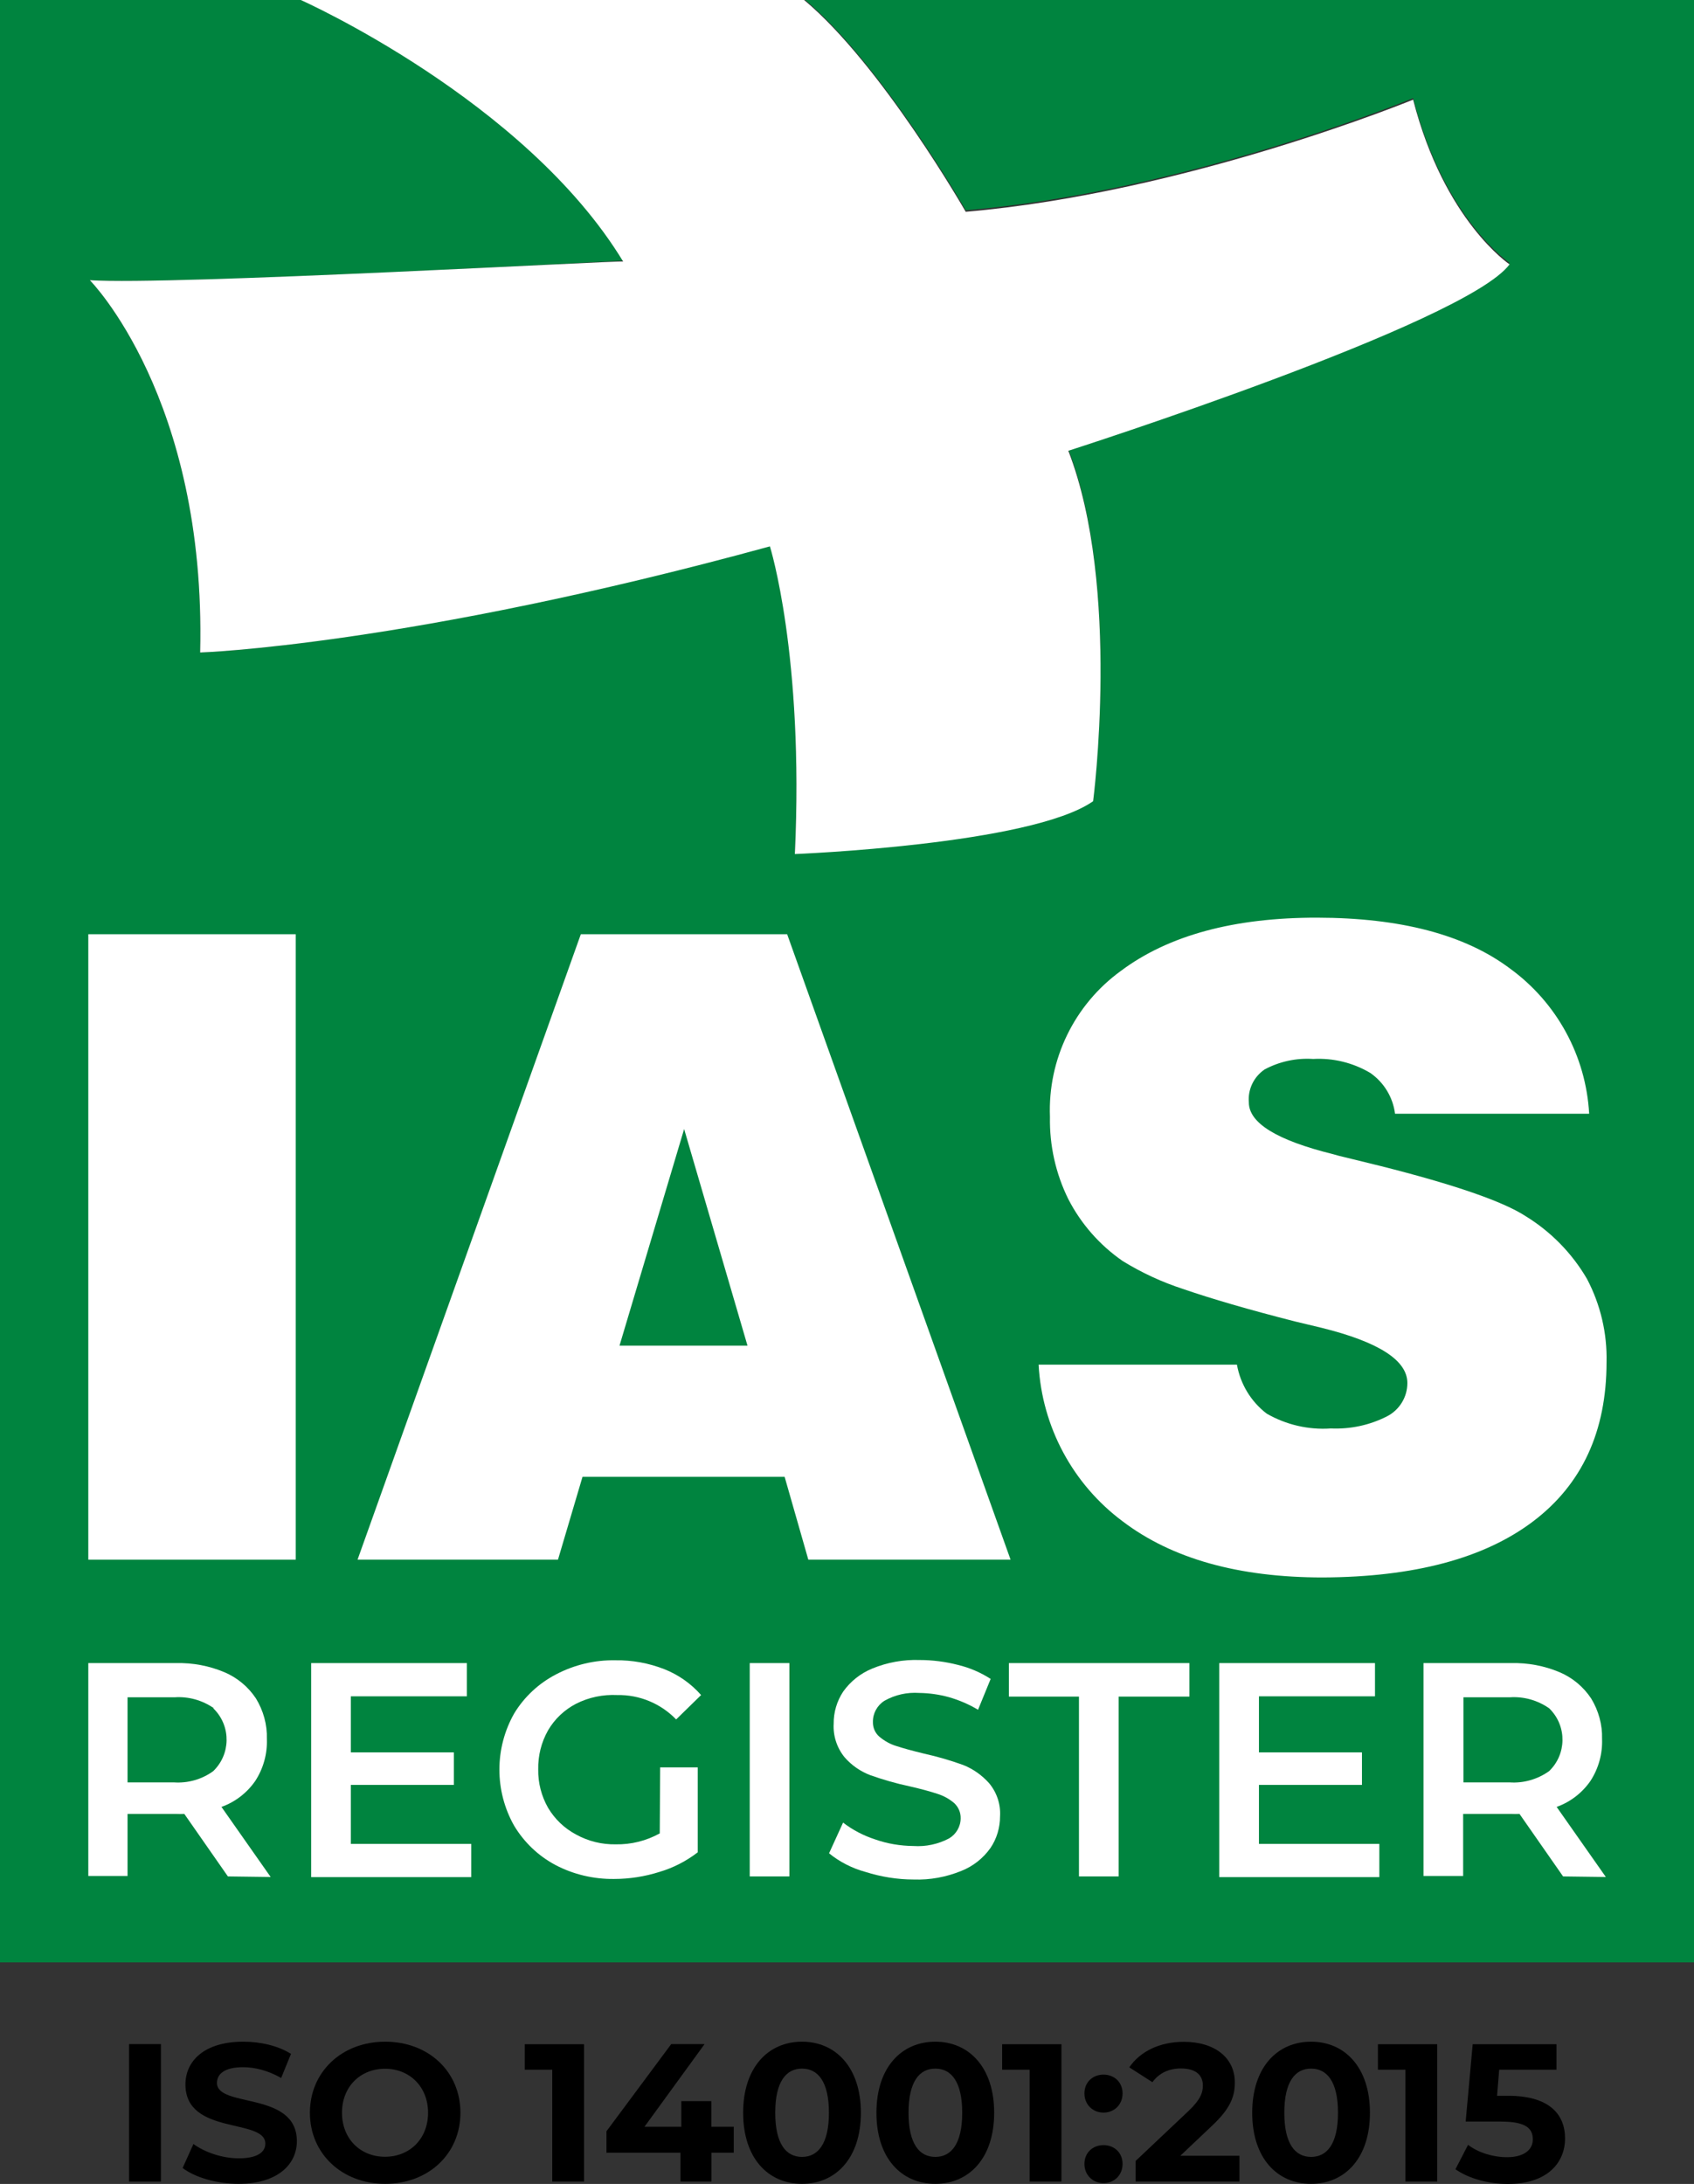
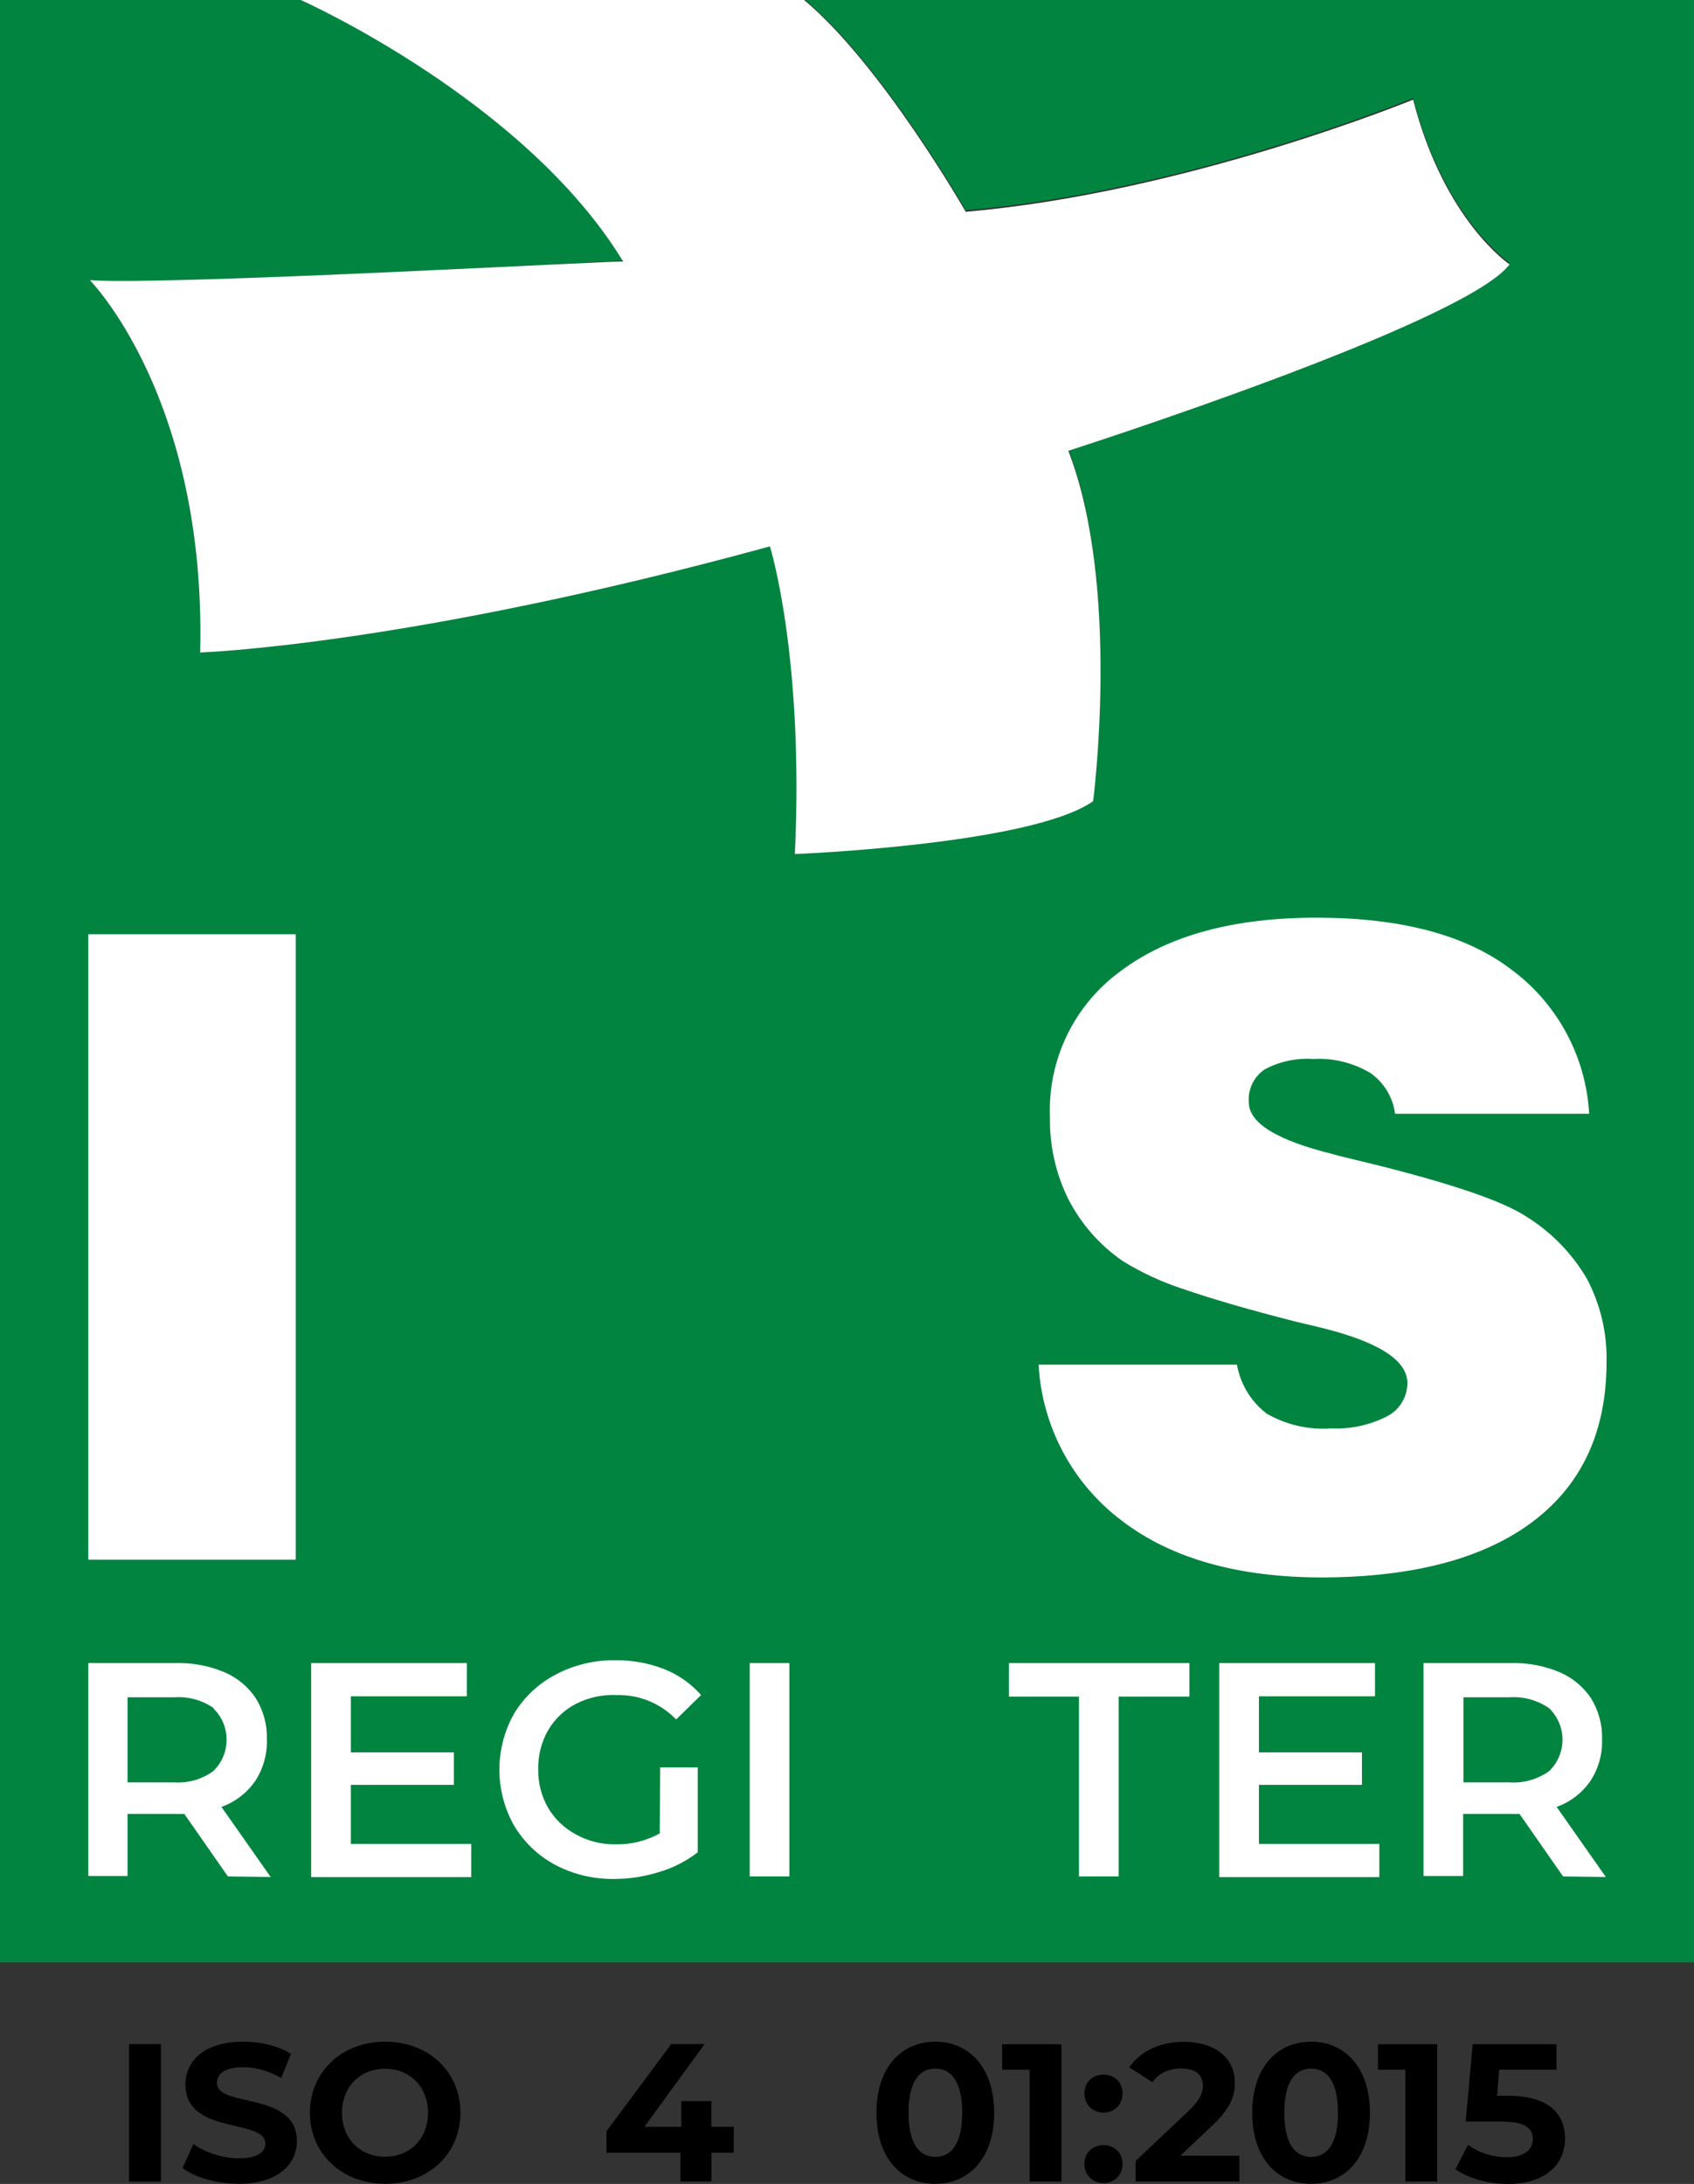
<svg xmlns="http://www.w3.org/2000/svg" id="uuid-957b155e-4973-4c98-8b9c-f24aa03118f0" viewBox="0 0 120.86 155.81">
  <rect x="0" y="0" width="120.86" height="155.81" fill="#333333" stroke="none" />
  <defs>
    <style>.uuid-8010eb7e-7e4f-4995-bae0-00c49dcc7ff0,.uuid-7a98e068-c42d-4a30-8a12-bb5b036cb71a,.uuid-dc0c4221-3ca7-425b-9664-edc2c6fe09cd{stroke-width:0px;}.uuid-7a98e068-c42d-4a30-8a12-bb5b036cb71a{fill:#fff;}.uuid-dc0c4221-3ca7-425b-9664-edc2c6fe09cd{fill:#00843f;}</style>
  </defs>
  <g id="uuid-7675caa3-e58c-47d5-b15b-2cce961b5c43">
    <path class="uuid-dc0c4221-3ca7-425b-9664-edc2c6fe09cd" d="m57.45,0c5.52,4.66,11.45,15,11.45,15,15.74-1.33,31.92-8,31.92-8,2.22,8.65,6.88,11.75,6.88,11.75-3.11,4.21-31.48,13.3-31.48,13.3,3.76,9.76,1.77,25,1.77,25-4.43,3.11-21.28,3.77-21.28,3.77.66-14.19-1.78-21.95-1.78-21.95-25.93,7.21-40.65,7.68-40.65,7.68.44-18.18-7.87-26.56-7.87-26.56,5.75.38,38.1-1.4,38.1-1.4C37.82,7.71,23.25.76,21.61,0H0v140h120.86V0h-63.41Z" />
    <path class="uuid-7a98e068-c42d-4a30-8a12-bb5b036cb71a" d="m6.41,19.99s8.31,8.38,7.87,26.56c0,0,14.72-.47,40.65-7.57,0,0,2.44,7.76,1.78,21.95,0,0,16.85-.66,21.28-3.77,0,0,2-15.29-1.77-25,0,0,28.37-9.09,31.48-13.3,0,0-4.66-3.1-6.88-11.75,0,0-16.18,6.65-31.92,8C68.9,15.11,62.9,4.62,57.37,0H21.46s16,7.13,23,18.66c.05-.11-32.3,1.71-38.05,1.33Z" />
    <path class="uuid-7a98e068-c42d-4a30-8a12-bb5b036cb71a" d="m6.3,111.27v-44.62h14.8v44.62H6.3Z" />
-     <path class="uuid-7a98e068-c42d-4a30-8a12-bb5b036cb71a" d="m25.51,111.27l15.93-44.62h14.72l15.94,44.62h-14.43l-1.69-5.91h-14.42l-1.75,5.91h-14.3Zm18.69-15.27h9.13l-4.52-15.45-4.61,15.45Z" />
    <path class="uuid-7a98e068-c42d-4a30-8a12-bb5b036cb71a" d="m74.1,97.36h14.15c.25,1.39,1,2.63,2.12,3.49,1.39.8,2.98,1.17,4.58,1.06,1.39.06,2.76-.23,4-.86.9-.46,1.46-1.38,1.46-2.38,0-1.62-2.04-2.93-6.12-3.94l-1.88-.45c-3.34-.85-6-1.63-8-2.32-1.51-.49-2.96-1.16-4.32-2-1.63-1.13-2.96-2.64-3.87-4.41-.9-1.82-1.35-3.84-1.31-5.87-.16-4.1,1.74-8.01,5.07-10.42,3.39-2.53,8.06-3.8,14-3.79s10.52,1.21,13.74,3.62c3.35,2.43,5.43,6.24,5.66,10.37h-13.85c-.15-1.18-.79-2.23-1.76-2.91-1.23-.73-2.65-1.08-4.08-1-1.2-.08-2.41.18-3.47.75-.77.53-1.2,1.42-1.12,2.35,0,1.47,2,2.7,6,3.69.34.1.61.17.8.21l2.61.64c5.27,1.33,8.71,2.52,10.33,3.57,1.81,1.11,3.32,2.65,4.39,4.49.96,1.83,1.44,3.87,1.39,5.93,0,4.93-1.75,8.72-5.24,11.36s-8.49,3.97-15,4c-6,0-10.76-1.33-14.28-4-3.56-2.65-5.76-6.75-6-11.18Z" />
    <path class="uuid-7a98e068-c42d-4a30-8a12-bb5b036cb71a" d="m16.26,133.87l-3.11-4.46c-.2.01-.39.01-.59,0h-3.46v4.43h-2.8v-15.19h6.26c1.18-.03,2.36.19,3.45.65.92.39,1.7,1.04,2.25,1.87.53.87.81,1.87.78,2.89.04,1.06-.25,2.11-.83,3-.59.85-1.43,1.5-2.41,1.85l3.51,5-3.05-.04Zm-1-12c-.82-.57-1.81-.85-2.81-.78h-3.35v6.07h3.3c1,.07,2-.21,2.81-.8,1.24-1.19,1.28-3.16.09-4.4-.03-.03-.06-.06-.09-.09h.05Z" />
    <path class="uuid-7a98e068-c42d-4a30-8a12-bb5b036cb71a" d="m33.62,131.55v2.37h-11.42v-15.27h11.11v2.37h-8.28v4h7.35v2.32h-7.35v4.21h8.59Z" />
    <path class="uuid-7a98e068-c42d-4a30-8a12-bb5b036cb71a" d="m47.1,126.09h2.68v6.06c-.82.63-1.75,1.11-2.74,1.4-1.04.33-2.13.5-3.22.5-1.46.02-2.91-.32-4.2-1-1.22-.65-2.23-1.62-2.94-2.8-1.4-2.48-1.4-5.52,0-8,.72-1.19,1.76-2.16,3-2.8,1.3-.68,2.76-1.03,4.23-1,1.19-.02,2.37.2,3.48.63,1.01.4,1.91,1.03,2.63,1.85l-1.78,1.74c-1.1-1.14-2.62-1.77-4.2-1.74-1.02-.05-2.03.16-2.94.62-.83.43-1.53,1.09-2,1.9-.48.85-.72,1.81-.7,2.78-.02.96.23,1.91.7,2.74.48.81,1.17,1.47,2,1.91.87.48,1.85.72,2.84.7,1.09.02,2.17-.25,3.13-.78l.03-4.71Z" />
    <path class="uuid-7a98e068-c42d-4a30-8a12-bb5b036cb71a" d="m53.49,118.65h2.83v15.22h-2.83v-15.22Z" />
-     <path class="uuid-7a98e068-c42d-4a30-8a12-bb5b036cb71a" d="m61.75,133.55c-.95-.26-1.84-.71-2.6-1.33l1-2.19c.69.53,1.46.93,2.29,1.2.88.31,1.8.46,2.73.47.88.06,1.76-.13,2.54-.54.51-.3.83-.85.83-1.44.01-.41-.16-.8-.46-1.08-.35-.3-.75-.52-1.19-.66-.48-.16-1.13-.34-2-.54-.95-.2-1.88-.47-2.79-.79-.71-.27-1.35-.71-1.85-1.29-.54-.67-.82-1.52-.77-2.38-.01-.82.23-1.62.68-2.3.52-.73,1.24-1.3,2.07-1.64,1.07-.44,2.22-.65,3.38-.61.92,0,1.85.12,2.74.35.83.2,1.62.54,2.33,1l-.9,2.2c-.65-.39-1.35-.69-2.08-.9-.69-.19-1.4-.29-2.11-.3-.87-.06-1.73.13-2.49.56-.52.33-.83.9-.82,1.51-.01.41.16.8.47,1.06.35.29.75.52,1.18.65.48.16,1.14.34,2,.55.95.21,1.88.48,2.79.81.71.28,1.34.73,1.85,1.3.55.66.83,1.5.78,2.35,0,.81-.23,1.61-.69,2.28-.52.73-1.24,1.3-2.08,1.63-1.08.44-2.23.65-3.39.61-1.17,0-2.33-.19-3.44-.54Z" />
    <path class="uuid-7a98e068-c42d-4a30-8a12-bb5b036cb71a" d="m76.98,121.04h-5v-2.39h12.88v2.39h-5.05v12.83h-2.83v-12.83Z" />
    <path class="uuid-7a98e068-c42d-4a30-8a12-bb5b036cb71a" d="m98.41,131.55v2.37h-11.42v-15.27h11.11v2.37h-8.28v4h7.35v2.32h-7.35v4.21h8.59Z" />
    <path class="uuid-7a98e068-c42d-4a30-8a12-bb5b036cb71a" d="m111.52,133.87l-3.11-4.46c-.2.01-.39.01-.59,0h-3.43v4.43h-2.83v-15.19h6.26c1.18-.03,2.36.19,3.45.65.92.39,1.7,1.04,2.25,1.87.53.87.81,1.87.78,2.89.04,1.06-.25,2.11-.83,3-.59.85-1.43,1.5-2.41,1.85l3.51,5-3.05-.04Zm-1-12c-.82-.57-1.81-.85-2.81-.78h-3.3v6.07h3.3c1,.07,1.99-.22,2.81-.8,1.24-1.19,1.28-3.16.09-4.4-.03-.03-.06-.06-.09-.09Z" />
    <path class="uuid-8010eb7e-7e4f-4995-bae0-00c49dcc7ff0" d="m9.21,145.83h2.27v9.81h-2.27v-9.81Z" />
    <path class="uuid-8010eb7e-7e4f-4995-bae0-00c49dcc7ff0" d="m13.03,154.67l.77-1.71c.83.6,2.06,1.02,3.24,1.02,1.34,0,1.89-.45,1.89-1.05,0-1.83-5.7-.57-5.7-4.22,0-1.67,1.34-3.05,4.13-3.05,1.23,0,2.49.29,3.4.87l-.7,1.72c-.91-.52-1.85-.77-2.72-.77-1.34,0-1.86.5-1.86,1.12,0,1.81,5.7.56,5.7,4.16,0,1.64-1.36,3.04-4.16,3.04-1.56,0-3.12-.46-3.99-1.13Z" />
    <path class="uuid-8010eb7e-7e4f-4995-bae0-00c49dcc7ff0" d="m22.11,150.73c0-2.91,2.27-5.07,5.37-5.07s5.37,2.14,5.37,5.07-2.28,5.07-5.37,5.07-5.37-2.16-5.37-5.07Zm8.43,0c0-1.86-1.32-3.14-3.07-3.14s-3.07,1.27-3.07,3.14,1.32,3.14,3.07,3.14,3.07-1.27,3.07-3.14Z" />
-     <path class="uuid-8010eb7e-7e4f-4995-bae0-00c49dcc7ff0" d="m41.67,145.83v9.81h-2.27v-7.98h-1.96v-1.82h4.23Z" />
    <path class="uuid-8010eb7e-7e4f-4995-bae0-00c49dcc7ff0" d="m52.36,153.58h-1.6v2.06h-2.21v-2.06h-5.28v-1.53l4.62-6.22h2.38l-4.29,5.9h2.63v-1.83h2.14v1.83h1.6v1.85Z" />
-     <path class="uuid-8010eb7e-7e4f-4995-bae0-00c49dcc7ff0" d="m53.02,150.73c0-3.24,1.79-5.07,4.2-5.07s4.2,1.84,4.2,5.07-1.78,5.07-4.2,5.07-4.2-1.83-4.2-5.07Zm6.12,0c0-2.23-.79-3.15-1.92-3.15s-1.91.92-1.91,3.15.78,3.15,1.91,3.15,1.92-.92,1.92-3.15Z" />
    <path class="uuid-8010eb7e-7e4f-4995-bae0-00c49dcc7ff0" d="m62.53,150.73c0-3.24,1.79-5.07,4.2-5.07s4.2,1.84,4.2,5.07-1.78,5.07-4.2,5.07-4.2-1.83-4.2-5.07Zm6.12,0c0-2.23-.79-3.15-1.92-3.15s-1.91.92-1.91,3.15.78,3.15,1.91,3.15,1.92-.92,1.92-3.15Z" />
    <path class="uuid-8010eb7e-7e4f-4995-bae0-00c49dcc7ff0" d="m75.73,145.83v9.81h-2.27v-7.98h-1.96v-1.82h4.23Z" />
    <path class="uuid-8010eb7e-7e4f-4995-bae0-00c49dcc7ff0" d="m77.37,149.35c0-.81.6-1.34,1.36-1.34s1.36.53,1.36,1.34-.6,1.37-1.36,1.37-1.36-.57-1.36-1.37Zm0,5.03c0-.81.6-1.34,1.36-1.34s1.36.53,1.36,1.34-.6,1.37-1.36,1.37-1.36-.57-1.36-1.37Z" />
    <path class="uuid-8010eb7e-7e4f-4995-bae0-00c49dcc7ff0" d="m88.43,153.79v1.85h-7.41v-1.47l3.78-3.57c.87-.83,1.02-1.33,1.02-1.81,0-.77-.53-1.22-1.57-1.22-.84,0-1.55.32-2.03.98l-1.65-1.06c.76-1.11,2.13-1.82,3.89-1.82,2.19,0,3.64,1.12,3.64,2.9,0,.95-.27,1.82-1.64,3.1l-2.25,2.13h4.22Z" />
    <path class="uuid-8010eb7e-7e4f-4995-bae0-00c49dcc7ff0" d="m89.34,150.73c0-3.24,1.79-5.07,4.2-5.07s4.2,1.84,4.2,5.07-1.78,5.07-4.2,5.07-4.2-1.83-4.2-5.07Zm6.12,0c0-2.23-.79-3.15-1.92-3.15s-1.91.92-1.91,3.15.78,3.15,1.91,3.15,1.92-.92,1.92-3.15Z" />
    <path class="uuid-8010eb7e-7e4f-4995-bae0-00c49dcc7ff0" d="m102.54,145.83v9.81h-2.27v-7.98h-1.96v-1.82h4.23Z" />
    <path class="uuid-8010eb7e-7e4f-4995-bae0-00c49dcc7ff0" d="m111.66,152.56c0,1.74-1.27,3.25-4.08,3.25-1.36,0-2.79-.38-3.74-1.05l.9-1.74c.74.56,1.77.88,2.79.88,1.13,0,1.83-.48,1.83-1.27s-.5-1.27-2.28-1.27h-2.51l.5-5.52h5.98v1.82h-4.09l-.15,1.86h.8c2.9,0,4.05,1.3,4.05,3.04Z" />
  </g>
</svg>